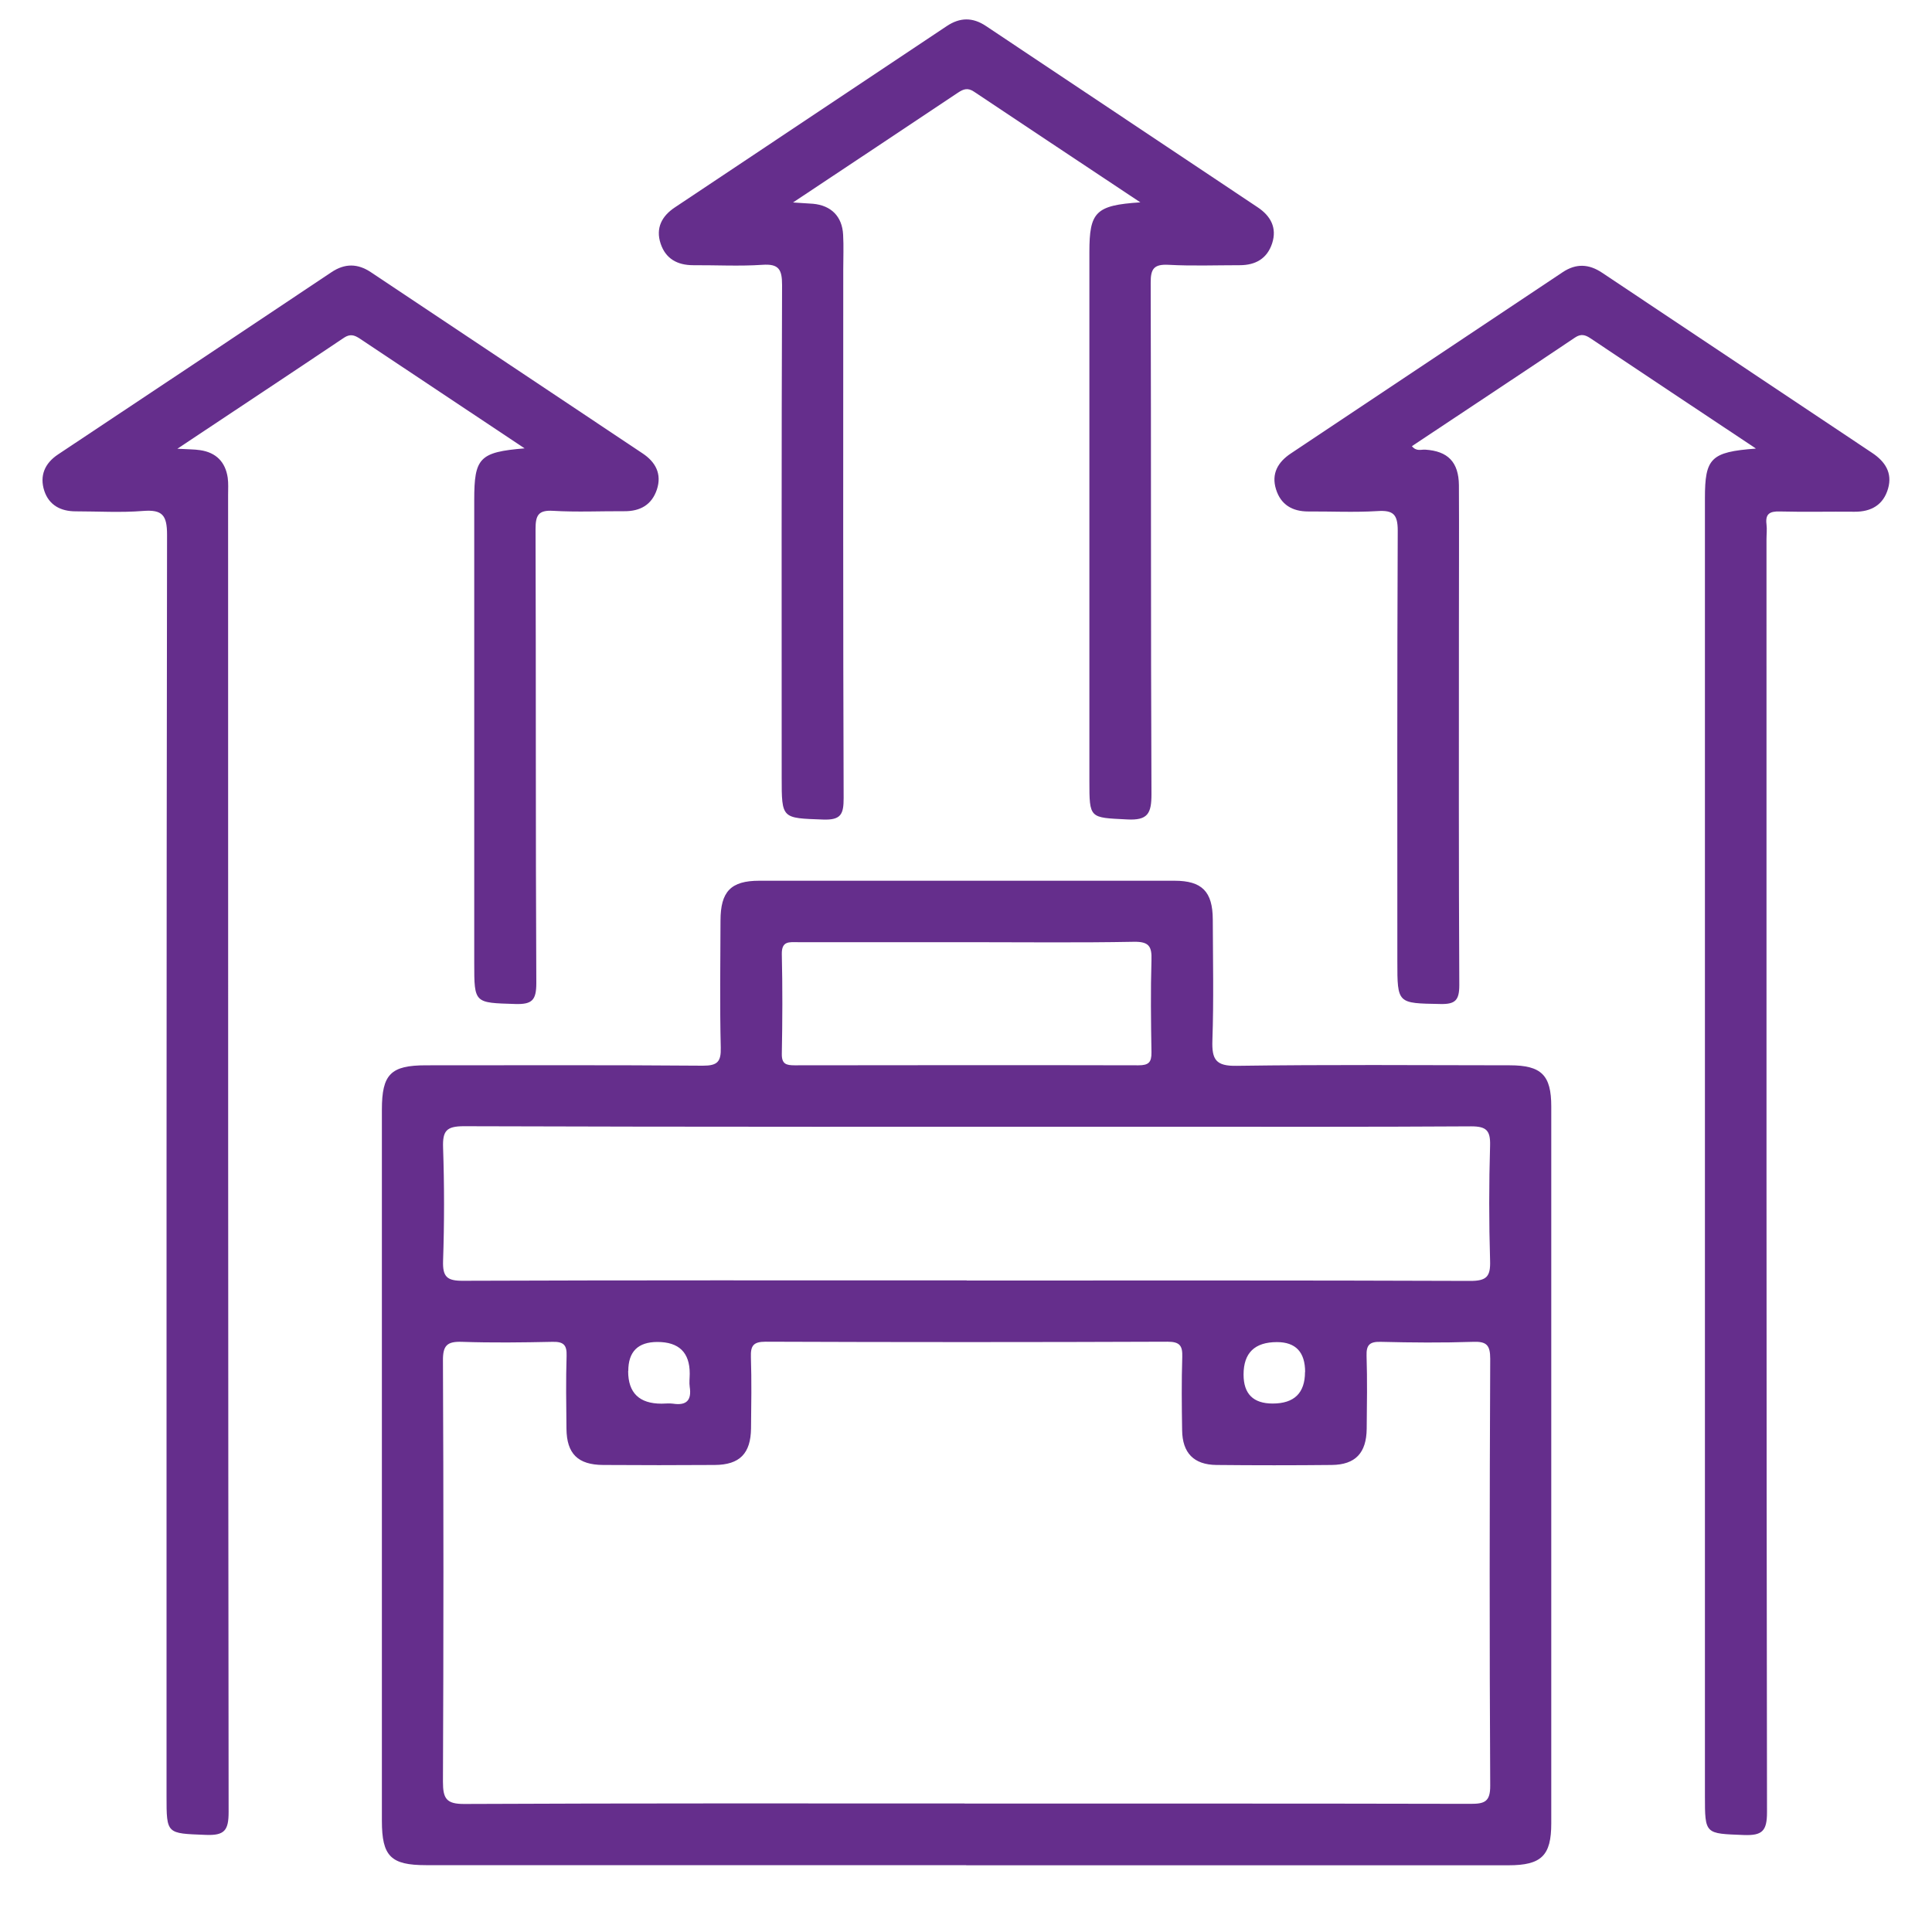
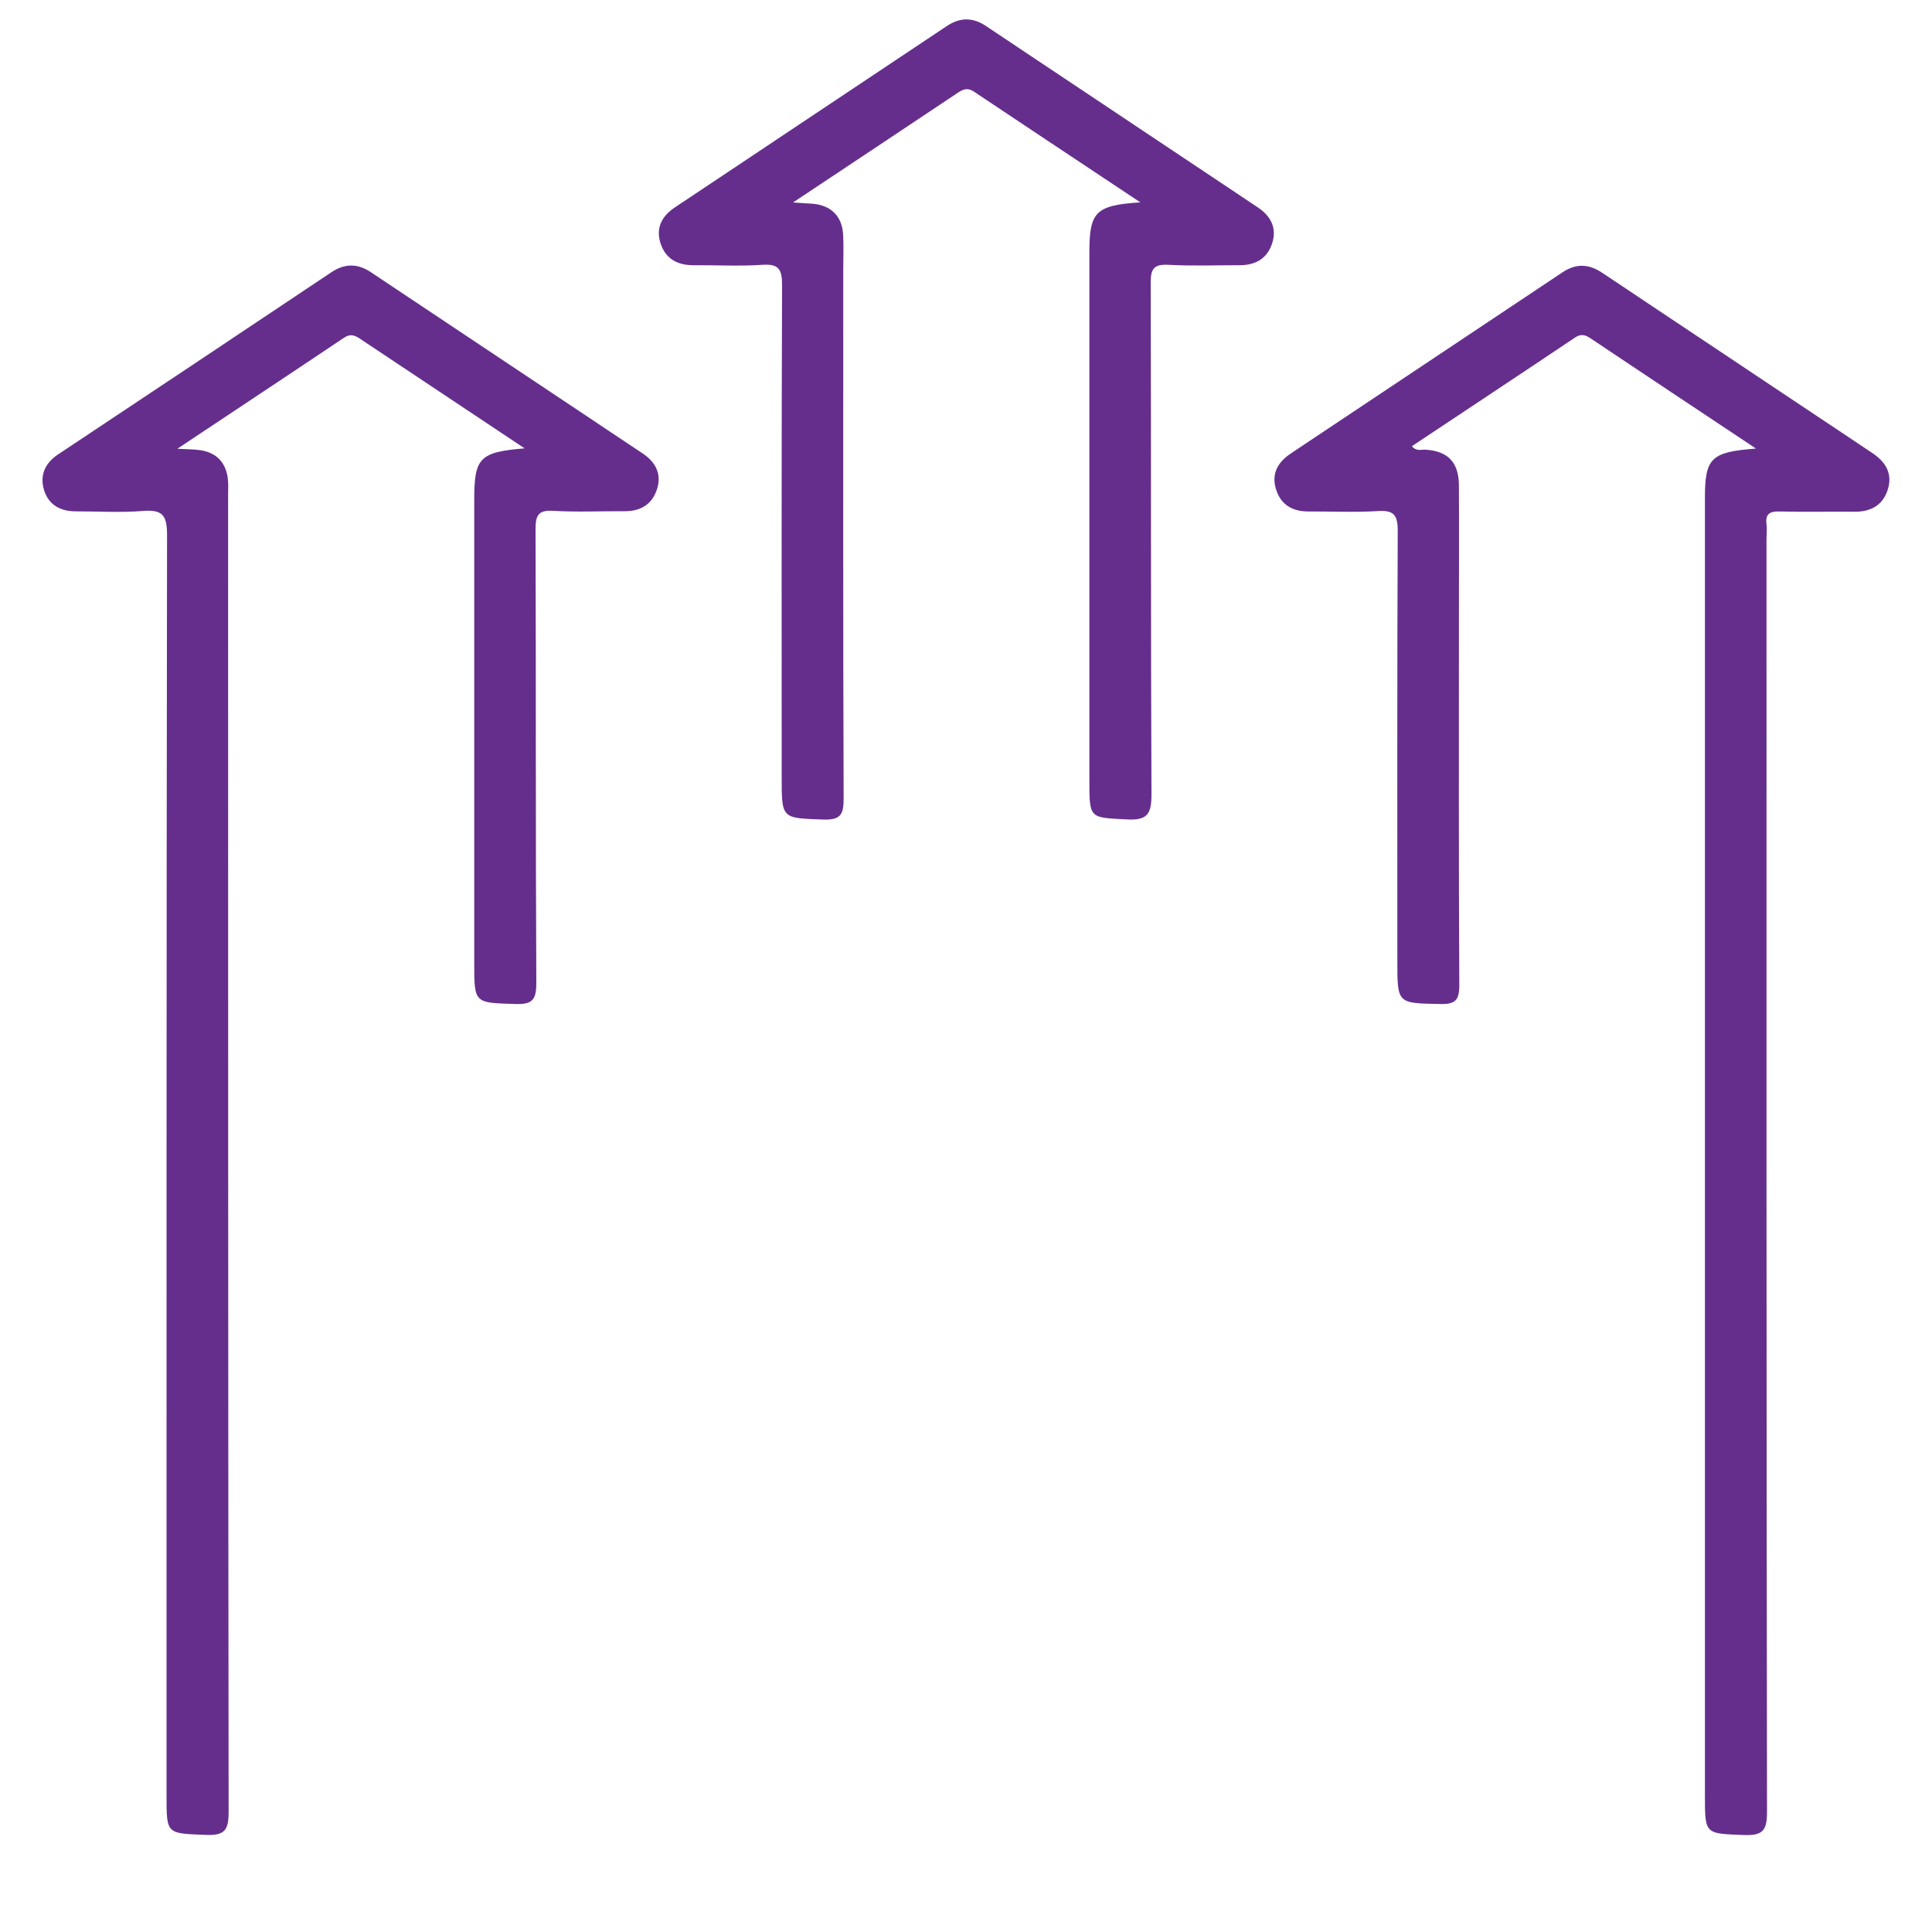
<svg xmlns="http://www.w3.org/2000/svg" id="modelo_por_competencias" data-name="modelo por competencias" viewBox="0 0 150 150">
  <g id="_95KDdd" data-name="95KDdd">
    <g>
-       <path d="m75.02,144.81c-13.98,0-27.96,0-41.95,0-2.73,0-3.42-.69-3.42-3.44,0-18.41,0-36.82,0-55.22,0-2.75.69-3.44,3.42-3.44,7.17,0,14.33-.03,21.5.03,1.13,0,1.42-.3,1.39-1.41-.08-3.28-.03-6.57-.02-9.85,0-2.27.81-3.1,3.01-3.1,10.75,0,21.5,0,32.24,0,2.13,0,2.96.84,2.97,3,.01,3.13.08,6.27-.03,9.4-.05,1.49.27,2,1.89,1.97,7.06-.1,14.13-.05,21.2-.04,2.45,0,3.22.76,3.22,3.19,0,18.56,0,37.11,0,55.67,0,2.5-.76,3.25-3.33,3.25-14.03,0-28.06,0-42.1,0Zm-.12-4.78c13.09,0,26.18-.01,39.27.02,1.08,0,1.54-.15,1.53-1.42-.06-11.05-.05-22.09,0-33.14,0-1.06-.29-1.35-1.33-1.31-2.39.08-4.78.06-7.17,0-.84-.02-1.13.22-1.1,1.08.06,1.89.03,3.78.01,5.67-.02,1.88-.88,2.79-2.71,2.81-2.99.03-5.97.03-8.96,0-1.75-.02-2.64-.93-2.66-2.7-.03-1.89-.05-3.78.01-5.67.03-.87-.17-1.2-1.14-1.2-10.4.04-20.8.04-31.21,0-.96,0-1.17.32-1.14,1.2.06,1.84.03,3.68.01,5.52-.02,1.96-.88,2.84-2.82,2.85-2.89.02-5.77.02-8.66,0-1.96-.01-2.83-.87-2.85-2.81-.02-1.89-.05-3.78.01-5.67.03-.86-.26-1.1-1.1-1.08-2.34.05-4.68.08-7.02,0-1.16-.04-1.49.28-1.48,1.46.05,10.9.05,21.8,0,32.69,0,1.31.26,1.74,1.67,1.73,12.94-.06,25.88-.04,38.82-.04Zm.16-40.61c13.03,0,26.07-.02,39.1.03,1.27,0,1.57-.35,1.53-1.57-.09-2.98-.09-5.97,0-8.95.03-1.17-.3-1.48-1.47-1.48-7.96.05-15.92.03-23.88.03-18.11,0-36.22.02-54.33-.04-1.36,0-1.65.37-1.61,1.65.1,2.93.1,5.87,0,8.8-.04,1.24.3,1.56,1.55,1.55,13.03-.05,26.07-.03,39.1-.03Zm.15-26.27c-4.42,0-8.85,0-13.27,0-.66,0-1.26-.11-1.24.93.06,2.58.05,5.17,0,7.75-.01.78.34.88.99.88,8.9-.01,17.8-.02,26.7,0,.79,0,1.02-.23,1.01-1.01-.04-2.39-.07-4.77,0-7.16.04-1.08-.21-1.44-1.37-1.42-4.27.08-8.55.03-12.83.03Zm-26.44,33.31q0,2.52,2.59,2.52c.3,0,.6-.04.89,0,1.04.16,1.46-.25,1.3-1.3-.05-.34,0-.69,0-1.04q0-2.45-2.51-2.45-2.26,0-2.26,2.25Zm52.56.07q0-2.33-2.19-2.33-2.59,0-2.59,2.52,0,2.25,2.26,2.25,2.51,0,2.51-2.45Z" style="fill: #652e8c;" />
      <path d="m40.73,34.81c-4.47-2.97-8.64-5.75-12.81-8.53-.41-.27-.74-.37-1.21-.06-4.2,2.82-8.42,5.61-12.94,8.62.84.05,1.31.04,1.77.11,1.23.18,1.96.91,2.14,2.14.06.44.03.89.03,1.34,0,34.08,0,68.16.04,102.25,0,1.44-.32,1.84-1.78,1.78-3.04-.12-3.04-.04-3.04-3.02,0-32.64-.01-65.28.04-97.92,0-1.52-.36-1.97-1.87-1.85-1.73.14-3.48.03-5.22.03-1.17,0-2.07-.48-2.44-1.59-.38-1.17.03-2.14,1.07-2.83,7.08-4.71,14.16-9.42,21.23-14.15,1.03-.69,2.03-.68,3.05,0,7.03,4.69,14.07,9.38,21.1,14.07,1.01.67,1.51,1.6,1.11,2.81-.4,1.19-1.3,1.69-2.53,1.68-1.84-.01-3.69.08-5.52-.03-1.17-.07-1.37.36-1.37,1.43.04,11.74,0,23.48.06,35.23,0,1.32-.31,1.67-1.63,1.63-3.18-.1-3.19-.03-3.19-3.17,0-11.99,0-23.98,0-35.97,0-3.26.4-3.71,3.91-4Z" style="fill: #652e8c;" />
      <path d="m136.31,34.81c-4.48-2.98-8.65-5.75-12.82-8.54-.4-.27-.74-.38-1.21-.06-4.2,2.82-8.42,5.61-12.66,8.43.35.43.72.25,1.03.27,1.76.11,2.6.96,2.62,2.76.02,3.63,0,7.26,0,10.9,0,9.3-.02,18.61.03,27.91,0,1.18-.31,1.5-1.48,1.47-3.33-.06-3.33-.01-3.33-3.32,0-11.14-.02-22.29.03-33.43,0-1.28-.36-1.6-1.58-1.52-1.79.11-3.58.02-5.37.03-1.24,0-2.13-.53-2.5-1.72-.38-1.22.15-2.12,1.16-2.79,7.03-4.69,14.07-9.38,21.1-14.07,1.04-.69,2.03-.64,3.05.04,6.99,4.67,13.98,9.33,20.97,13.99,1.01.67,1.59,1.55,1.24,2.77-.36,1.26-1.3,1.81-2.6,1.8-1.94-.02-3.88.03-5.82-.02-.76-.02-1.12.18-1.02.99.05.39,0,.8,0,1.19,0,32.94-.01,65.87.04,98.81,0,1.46-.37,1.82-1.79,1.77-3.02-.12-3.03-.03-3.03-3.04,0-33.58,0-67.17,0-100.75,0-3.1.45-3.59,3.93-3.85Z" style="fill: #652e8c;" />
      <path d="m88.55,15.72c-4.52-3.01-8.74-5.8-12.94-8.61-.47-.31-.8-.2-1.21.07-4.17,2.78-8.34,5.56-12.83,8.54.74.05,1.15.07,1.55.1,1.41.13,2.27.98,2.34,2.41.05.89.01,1.79.01,2.69,0,13.68-.02,27.36.03,41.04,0,1.24-.19,1.72-1.59,1.67-3.22-.12-3.22-.03-3.22-3.29,0-12.74-.02-25.47.03-38.21,0-1.21-.25-1.66-1.53-1.57-1.78.12-3.58.02-5.37.03-1.23,0-2.14-.5-2.53-1.68-.4-1.21.1-2.14,1.11-2.81,7.03-4.69,14.07-9.38,21.1-14.07,1.03-.69,2.02-.7,3.05-.01,7.03,4.69,14.06,9.38,21.09,14.07,1.01.67,1.52,1.59,1.13,2.8-.39,1.19-1.29,1.7-2.52,1.7-1.84,0-3.69.07-5.52-.03-1.13-.06-1.4.3-1.39,1.4.04,13.23,0,26.47.06,39.7,0,1.5-.28,2.05-1.9,1.96-2.91-.15-2.92-.04-2.92-3,0-13.68,0-27.36,0-41.04,0-3.13.48-3.64,3.95-3.87Z" style="fill: #652e8c;" />
    </g>
  </g>
</svg>